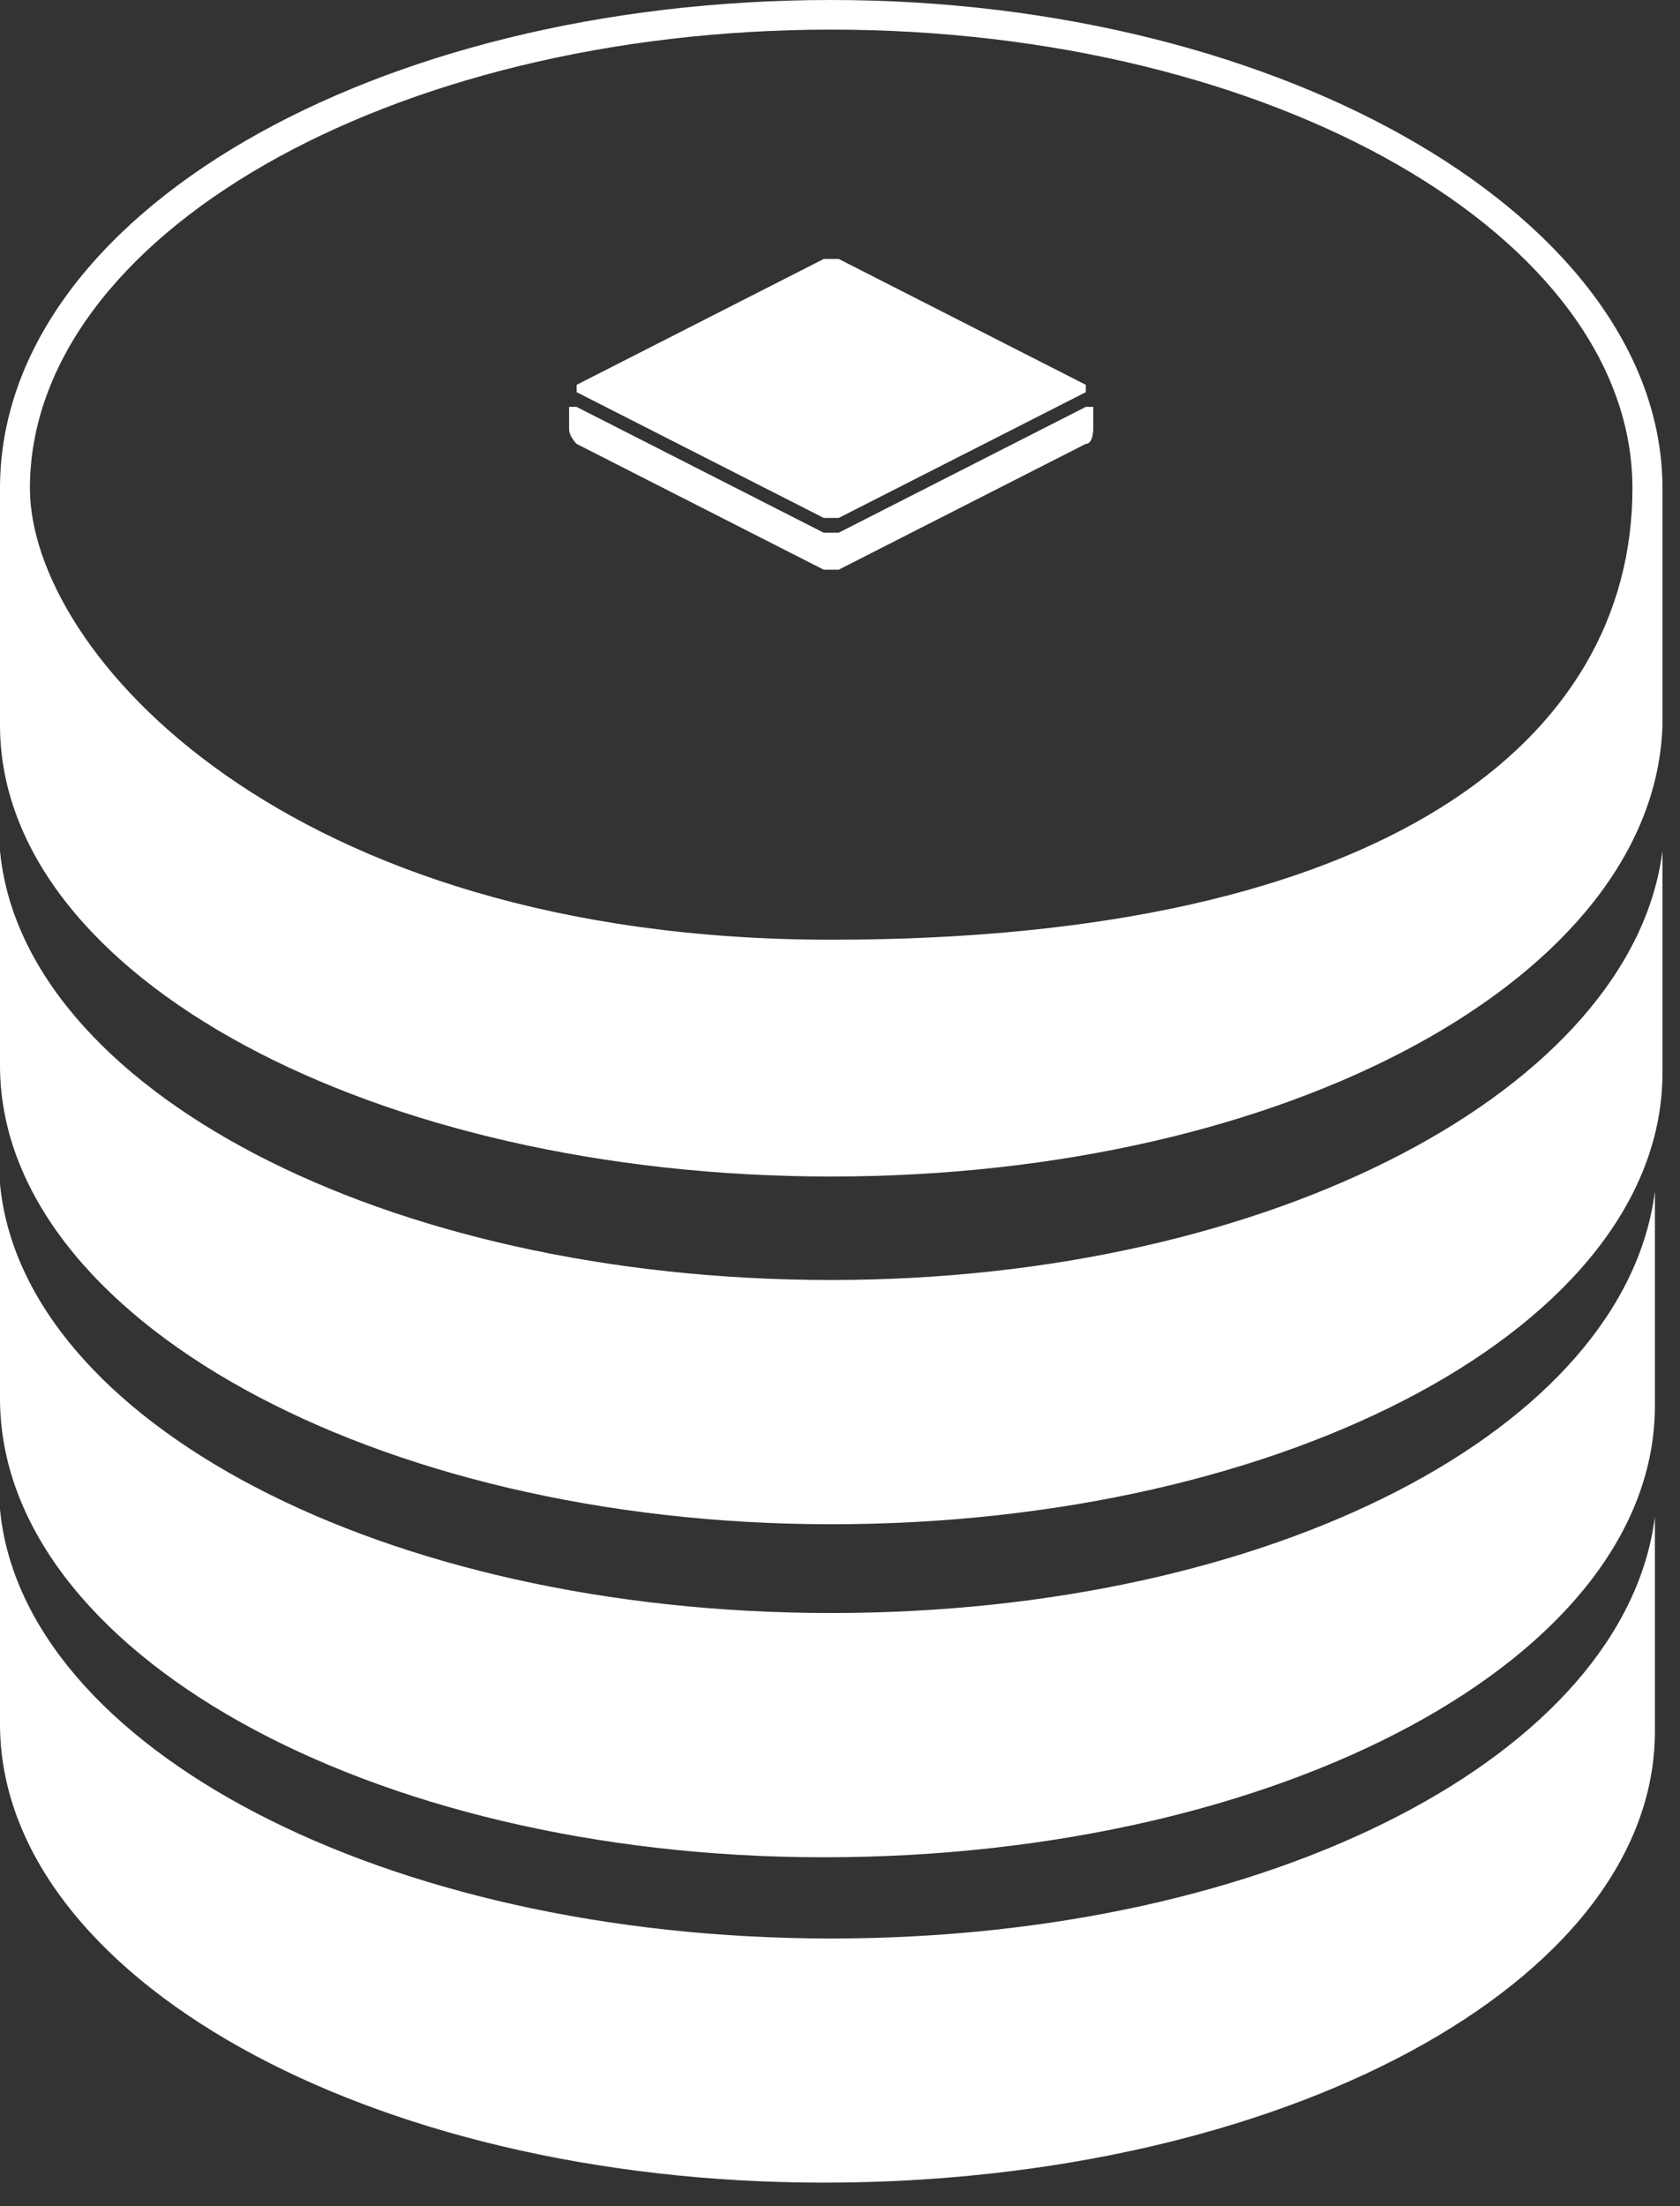
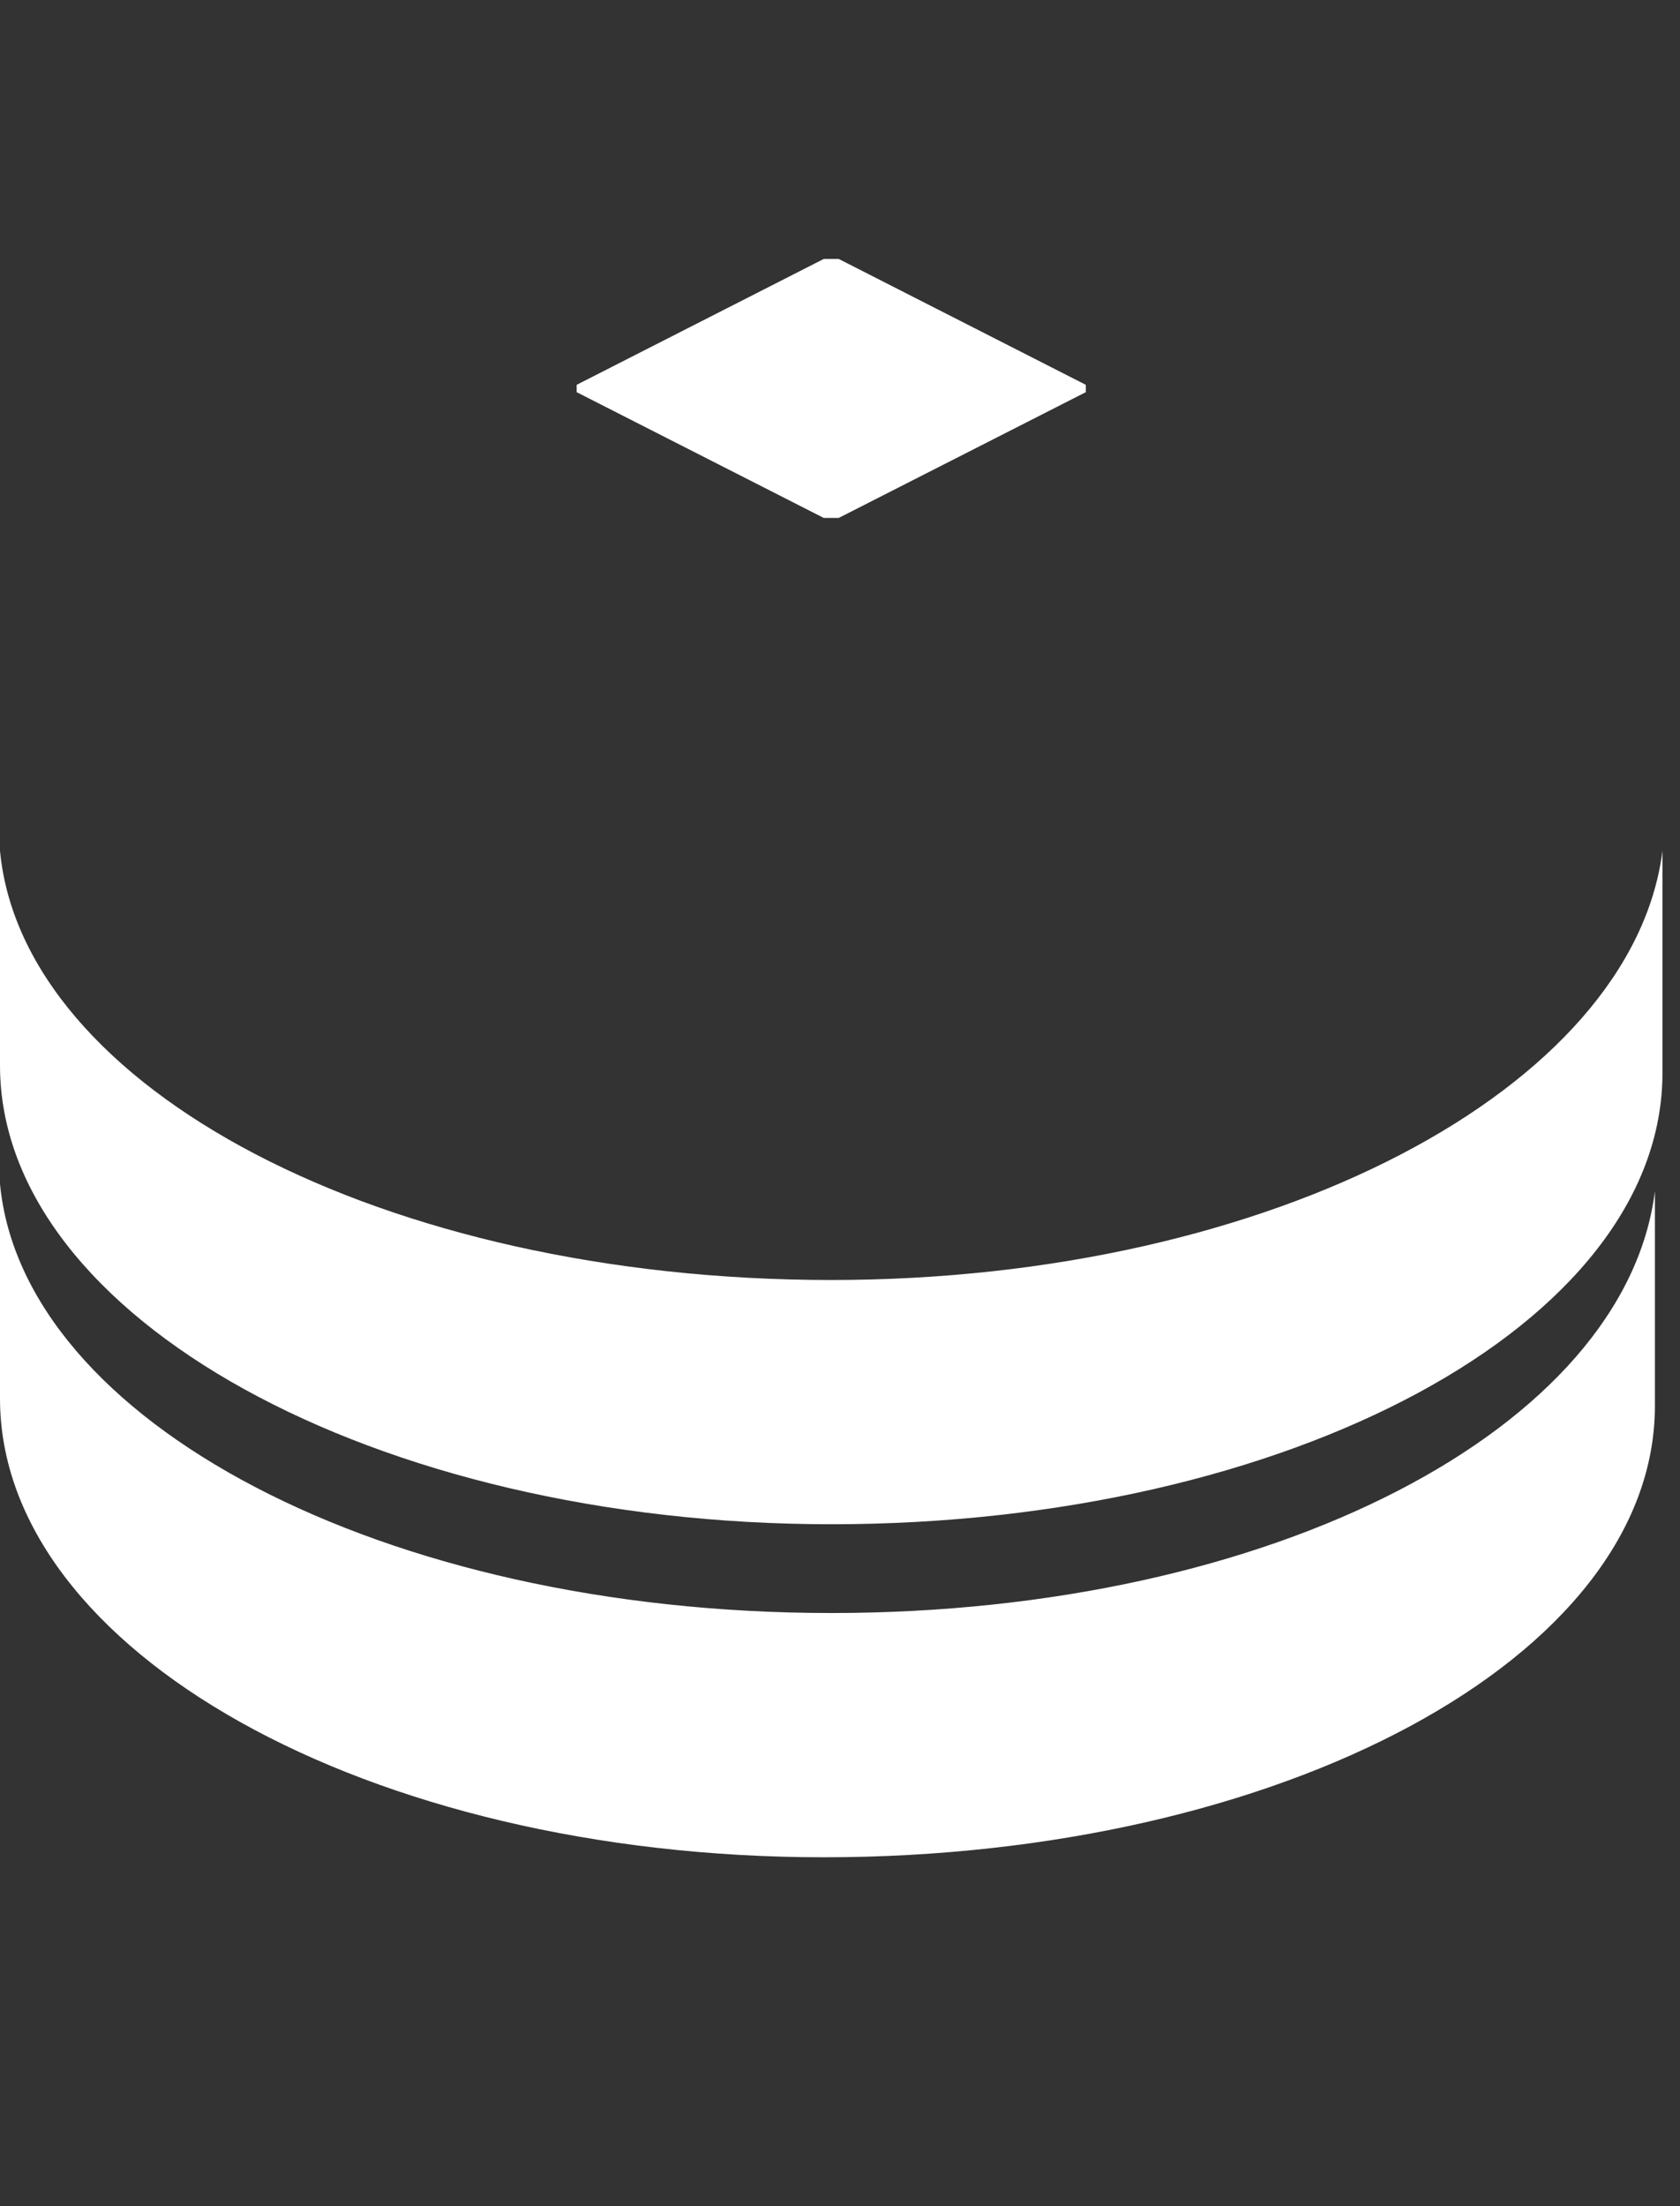
<svg xmlns="http://www.w3.org/2000/svg" fill="none" viewBox="0 0 16 21" height="21" width="16">
  <rect x="0" y="0" width="16" height="21" fill="#333333" stroke="none" />
-   <path fill="white" d="M7.916 0C3.566 0 0 2.043 0 4.648V6.902C0 9.297 3.566 11.199 7.916 11.199C12.267 11.199 15.761 9.297 15.833 6.902V4.648C15.833 2.113 12.267 0 7.916 0ZM7.916 8.945C2.71 8.945 0.285 6.198 0.285 4.648C0.285 2.254 3.709 0.282 7.916 0.282C12.124 0.282 15.547 2.254 15.547 4.648C15.547 7.043 13.194 8.945 7.916 8.945Z" />
  <path fill="white" d="M15.833 8.17V10.212C15.833 12.607 12.267 14.509 7.916 14.509C3.566 14.509 0 12.537 0 10.142V8.099C0.214 10.353 3.637 12.184 7.916 12.184C12.124 12.184 15.547 10.353 15.833 8.099V8.17Z" />
  <path fill="white" d="M15.761 11.34V13.382C15.761 15.777 12.195 17.679 7.845 17.679C3.495 17.679 0 15.707 0 13.312V11.269C0.214 13.523 3.637 15.354 7.916 15.354C12.124 15.354 15.476 13.594 15.761 11.34Z" />
-   <path fill="white" d="M15.761 14.437V16.48C15.761 18.875 12.195 20.776 7.845 20.776C3.495 20.776 0 18.804 0 16.41V14.367C0.214 16.621 3.637 18.452 7.916 18.452C12.124 18.452 15.476 16.691 15.761 14.437Z" />
-   <path fill="white" d="M5.42 4.085V3.873C5.42 3.873 5.42 3.873 5.491 3.873L7.845 5.071C7.845 5.071 7.916 5.071 7.987 5.071L10.341 3.873H10.412V4.085C10.412 4.085 10.412 4.225 10.341 4.225L7.987 5.423C7.987 5.423 7.916 5.423 7.845 5.423L5.491 4.225C5.491 4.225 5.42 4.155 5.42 4.085Z" />
  <path fill="white" d="M5.492 3.733C5.492 3.733 5.492 3.733 5.492 3.663L7.845 2.465C7.845 2.465 7.917 2.465 7.988 2.465L10.341 3.663C10.341 3.663 10.341 3.663 10.341 3.733L7.988 4.93C7.988 4.93 7.917 4.93 7.845 4.93L5.492 3.733Z" />
</svg>